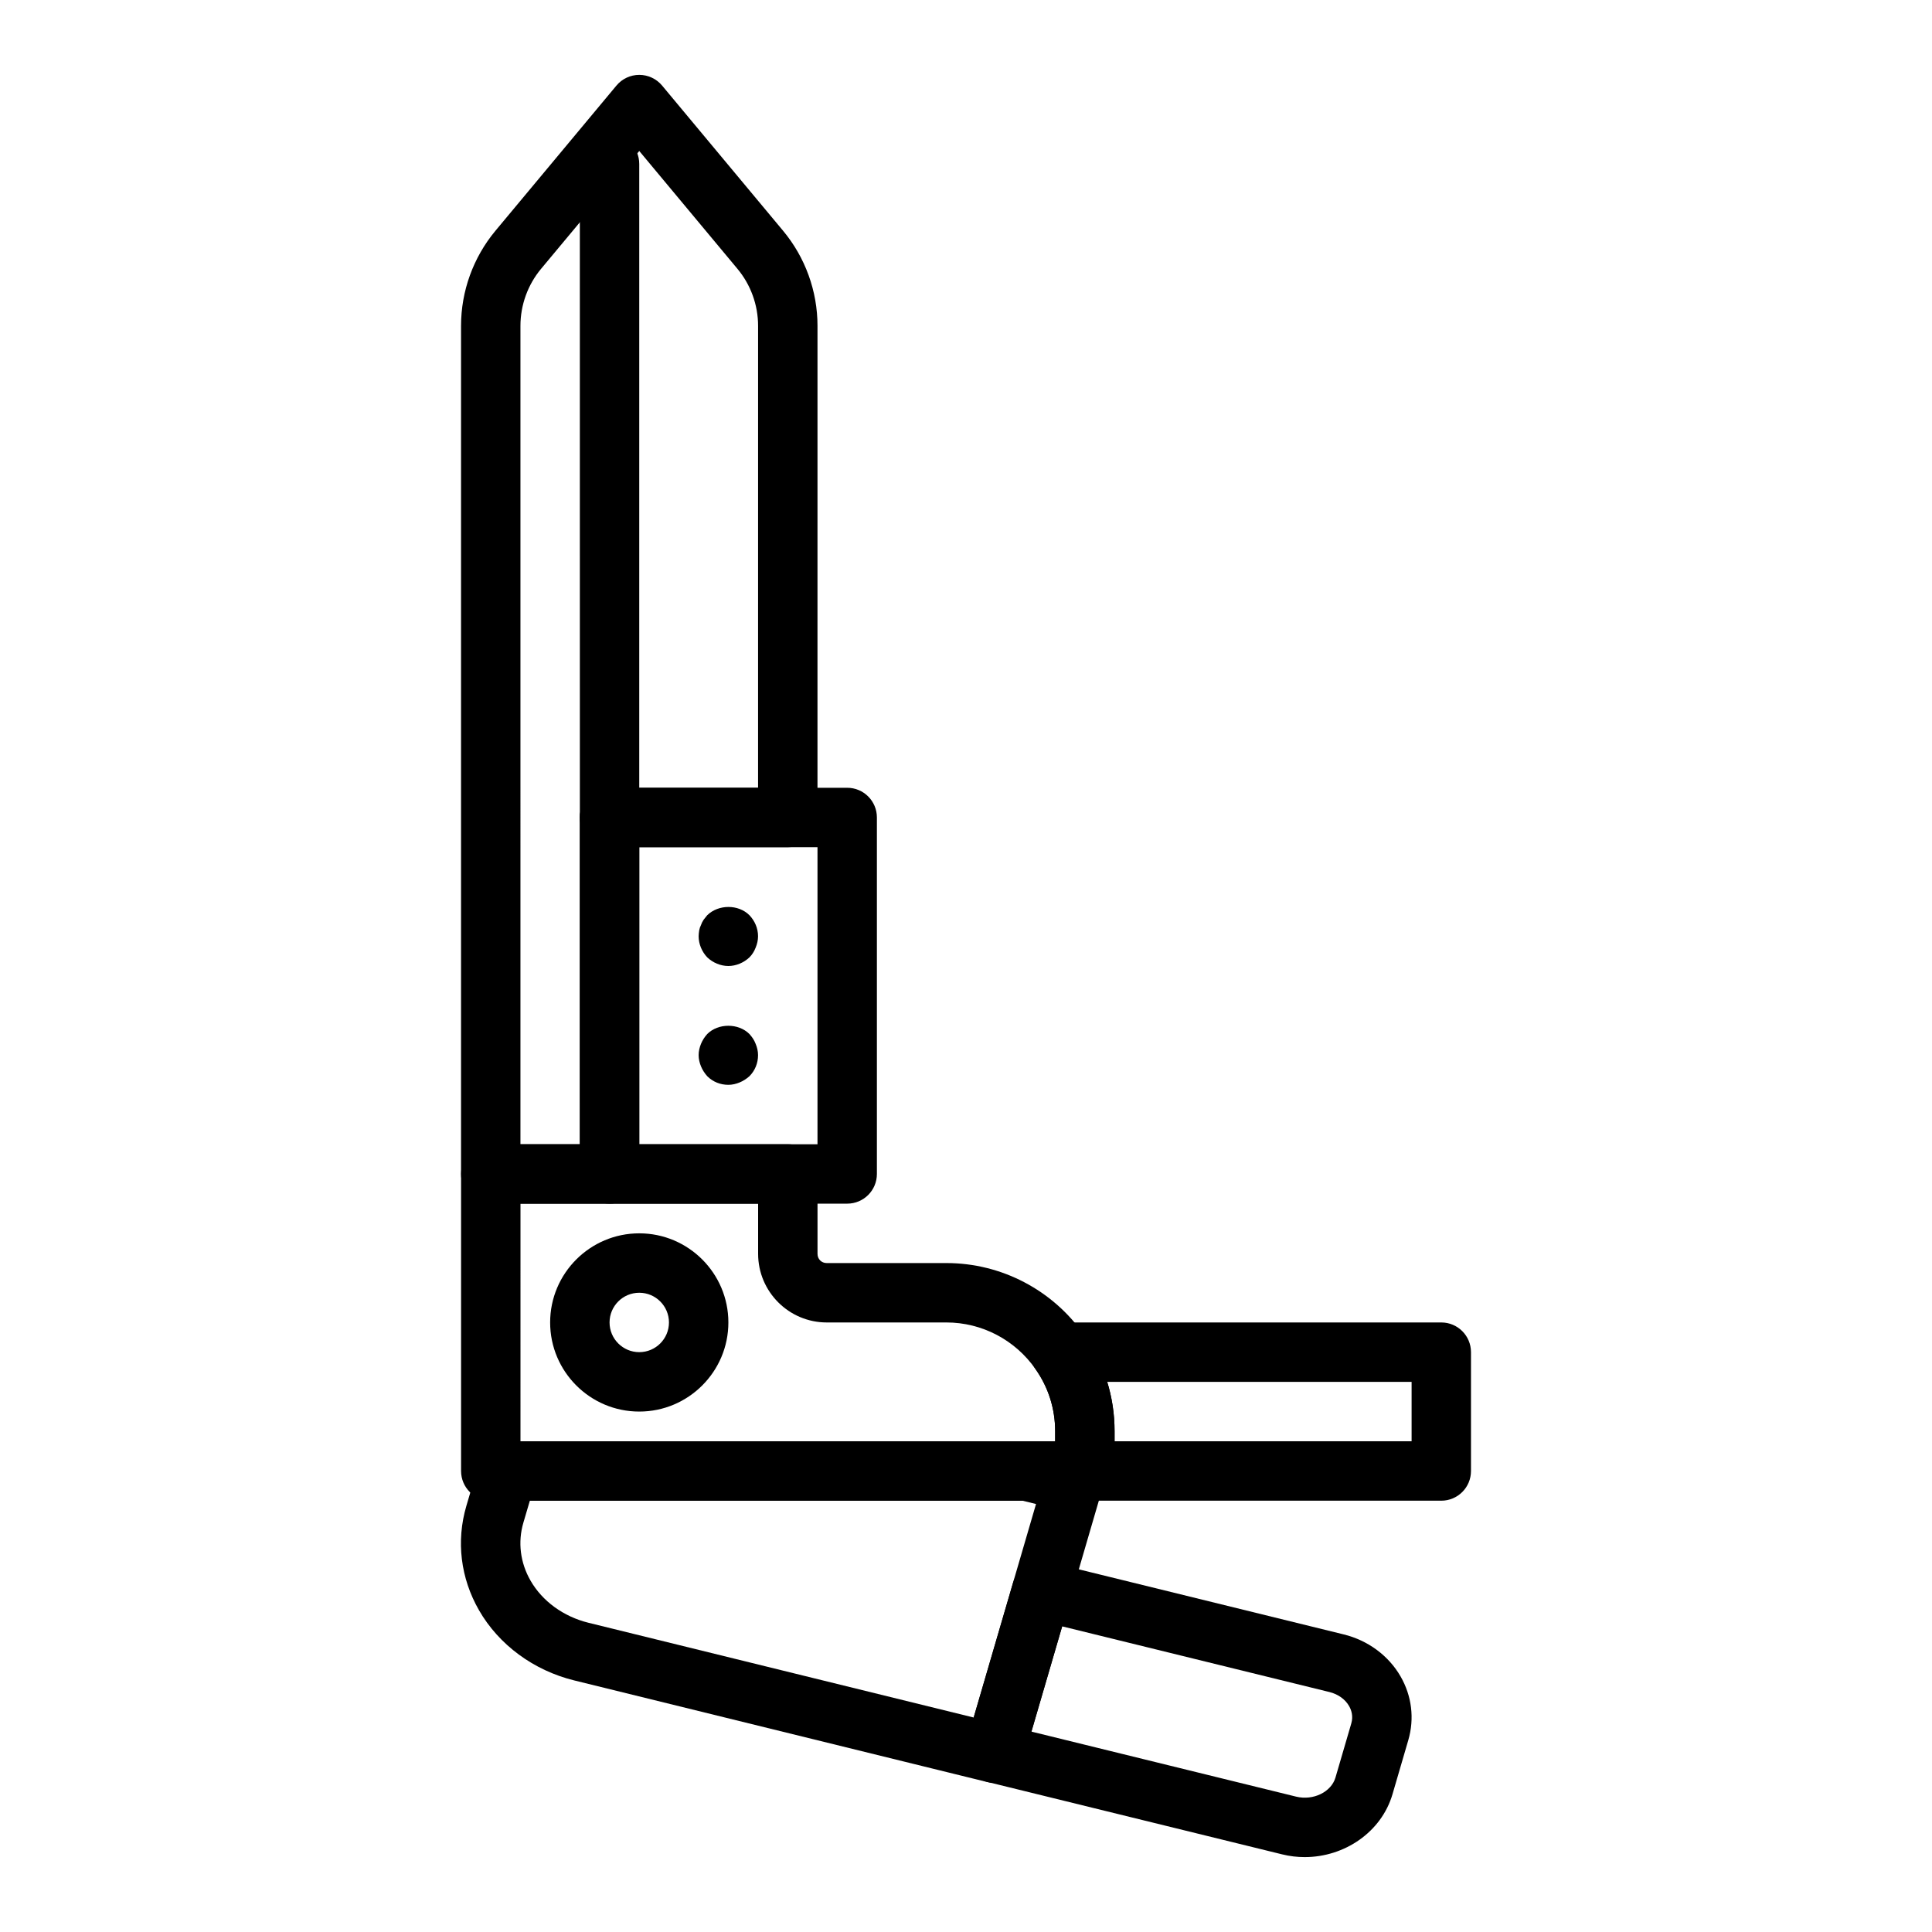
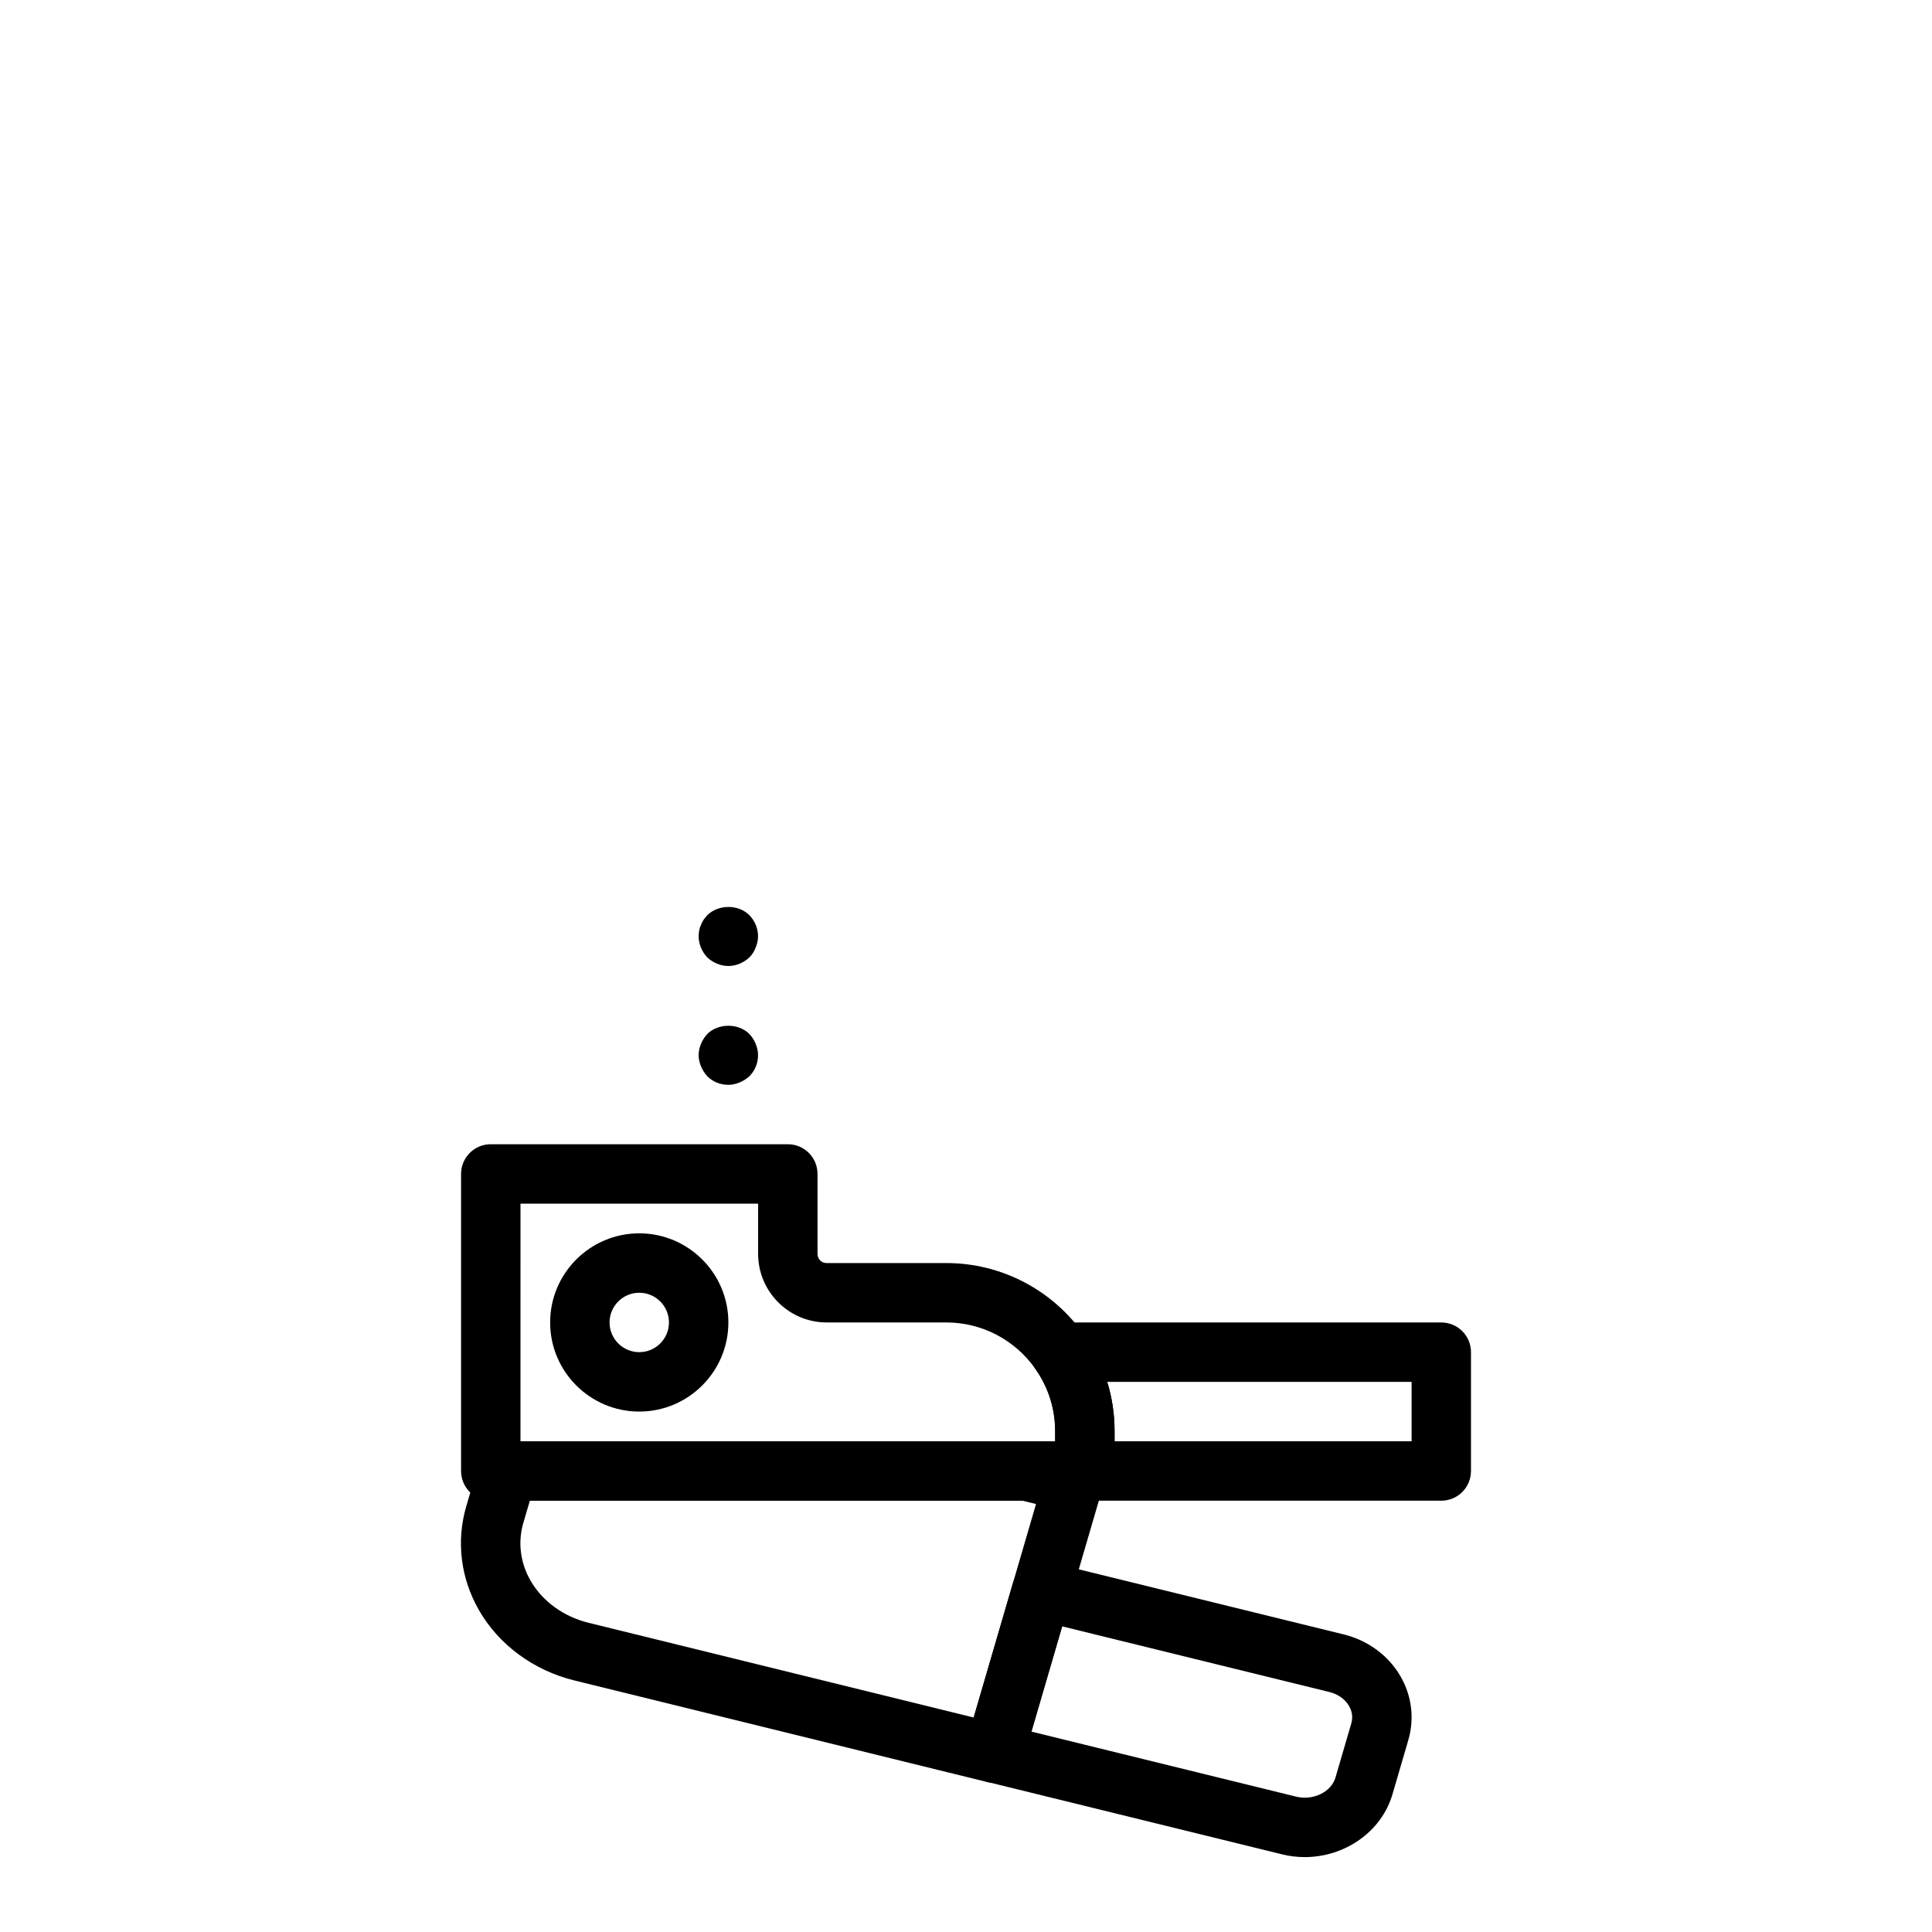
<svg xmlns="http://www.w3.org/2000/svg" fill="#000000" width="800px" height="800px" version="1.1" viewBox="144 144 512 512">
  <g>
-     <path d="m305.54 462.98h-31.488c-4.352 0-7.871-3.519-7.871-7.871v-224.76c0-9.188 3.238-18.137 9.117-25.195l32.066-38.477c1.496-1.797 3.711-2.836 6.047-2.836 2.336 0 4.551 1.039 6.051 2.832l32.059 38.477c5.883 7.055 9.125 16 9.125 25.195l-0.004 130.3c0 4.348-3.519 7.871-7.871 7.871h-39.359v86.594c0 4.352-3.519 7.875-7.871 7.875zm-23.617-15.746h15.742v-86.594c0-4.348 3.519-7.871 7.871-7.871h39.359l0.004-122.42c0-5.512-1.945-10.883-5.473-15.113l-26.016-31.223-26.016 31.219c-3.527 4.234-5.473 9.605-5.473 15.117z" />
    <path d="m525.96 541.7h-94.465c-4.352 0-7.871-3.519-7.871-7.871v-10.547c0-5.934-1.793-11.609-5.172-16.406-1.691-2.398-1.906-5.551-0.555-8.156 1.355-2.613 4.043-4.254 6.988-4.254h101.07c4.352 0 7.871 3.519 7.871 7.871v31.488c0.004 4.356-3.519 7.875-7.871 7.875zm-86.59-15.746h78.719v-15.742h-80.672c1.293 4.191 1.953 8.578 1.953 13.07z" />
    <path d="m431.5 541.7h-157.44c-4.352 0-7.871-3.519-7.871-7.871v-78.723c0-4.352 3.519-7.871 7.871-7.871h78.719c4.352 0 7.871 3.519 7.871 7.871v21.18c0 1.391 1.047 2.438 2.438 2.438h31.727c14.559 0 28.215 7.148 36.539 19.125 5.234 7.41 8.02 16.227 8.02 25.43v10.551c0 4.352-3.523 7.871-7.871 7.871zm-149.57-15.746h141.7v-2.676c0-5.934-1.793-11.609-5.172-16.406-5.414-7.785-14.238-12.406-23.641-12.406h-31.727c-10.023 0-18.18-8.156-18.18-18.18v-13.305h-62.977z" />
    <path d="m407.49 616.48c-0.621 0-1.262-0.07-1.891-0.23l-109.43-26.922c-10.762-2.652-19.957-9.426-25.223-18.59-4.898-8.52-6.09-18.336-3.359-27.637l3.391-11.5c0.984-3.352 4.062-5.652 7.551-5.652h137.37c0.629 0 1.262 0.078 1.875 0.223l12.516 3.066c2.082 0.516 3.867 1.852 4.941 3.715 1.07 1.859 1.336 4.074 0.738 6.133l-20.934 71.723c-0.996 3.434-4.133 5.672-7.547 5.672zm-123.07-74.785-1.723 5.844c-1.508 5.144-0.832 10.594 1.906 15.352 3.137 5.457 8.727 9.523 15.336 11.156l102.1 25.113 16.52-56.582-3.613-0.883z" />
    <path d="m489.77 636.15c-1.984 0-3.996-0.23-6.004-0.73l-78.168-19.203c-2.09-0.508-3.875-1.852-4.941-3.715-1.078-1.859-1.336-4.074-0.738-6.133l12.57-43.004c1.184-4.043 5.359-6.481 9.434-5.434l78.168 19.203c6.41 1.566 11.898 5.621 15.059 11.109 3 5.188 3.727 11.199 2.066 16.906l-4.191 14.344c-2.93 10.004-12.684 16.656-23.254 16.656zm-72.434-33.258 70.18 17.242c4.512 1.09 9.27-1.223 10.395-5.059l4.191-14.336c0.578-1.984 0-3.613-0.594-4.637-1.031-1.793-2.914-3.129-5.172-3.691l-70.848-17.406z" />
-     <path d="m368.52 462.98h-62.977c-4.352 0-7.871-3.519-7.871-7.871l-0.004-94.469c0-4.348 3.519-7.871 7.871-7.871h62.977c4.352 0 7.871 3.523 7.871 7.871v94.465c0.004 4.352-3.516 7.875-7.867 7.875zm-55.105-15.746h47.23v-78.719h-47.23z" />
-     <path d="m305.54 368.51c-4.352 0-7.871-3.523-7.871-7.871l-0.004-173.19c0-4.348 3.519-7.871 7.871-7.871 4.352 0 7.871 3.523 7.871 7.871v173.18c0.004 4.348-3.516 7.875-7.867 7.875z" />
    <path d="m337.02 400c-2.043 0-4.098-0.867-5.59-2.281-1.422-1.5-2.285-3.547-2.285-5.594 0-0.555 0.078-1.027 0.152-1.574 0.086-0.473 0.238-0.945 0.477-1.418 0.152-0.469 0.391-0.941 0.707-1.414 0.316-0.395 0.629-0.789 0.945-1.18 2.992-2.914 8.266-2.914 11.176 0 1.422 1.492 2.289 3.461 2.289 5.586 0 1.023-0.238 2.043-0.629 2.992-0.391 1.023-0.945 1.887-1.652 2.598-1.5 1.414-3.547 2.285-5.59 2.285z" />
    <path d="m337.02 431.49c-2.129 0-4.098-0.793-5.59-2.281-0.707-0.797-1.262-1.656-1.652-2.602-0.395-0.945-0.633-1.969-0.633-2.992 0-1.023 0.238-2.043 0.629-2.992 0.391-0.945 0.945-1.812 1.652-2.598 2.914-2.914 8.266-2.914 11.176 0 0.707 0.785 1.262 1.574 1.652 2.598 0.398 0.949 0.637 1.973 0.637 2.992 0 2.121-0.793 4.09-2.281 5.59-0.793 0.707-1.656 1.262-2.602 1.652-0.945 0.395-1.969 0.633-2.988 0.633z" />
    <path d="m313.41 518.08c-13.023 0-23.617-10.594-23.617-23.617 0-13.023 10.594-23.617 23.617-23.617 13.023 0 23.617 10.594 23.617 23.617 0 13.023-10.594 23.617-23.617 23.617zm0-31.488c-4.344 0-7.871 3.527-7.871 7.871s3.527 7.871 7.871 7.871 7.871-3.527 7.871-7.871c0-4.34-3.527-7.871-7.871-7.871z" />
  </g>
</svg>